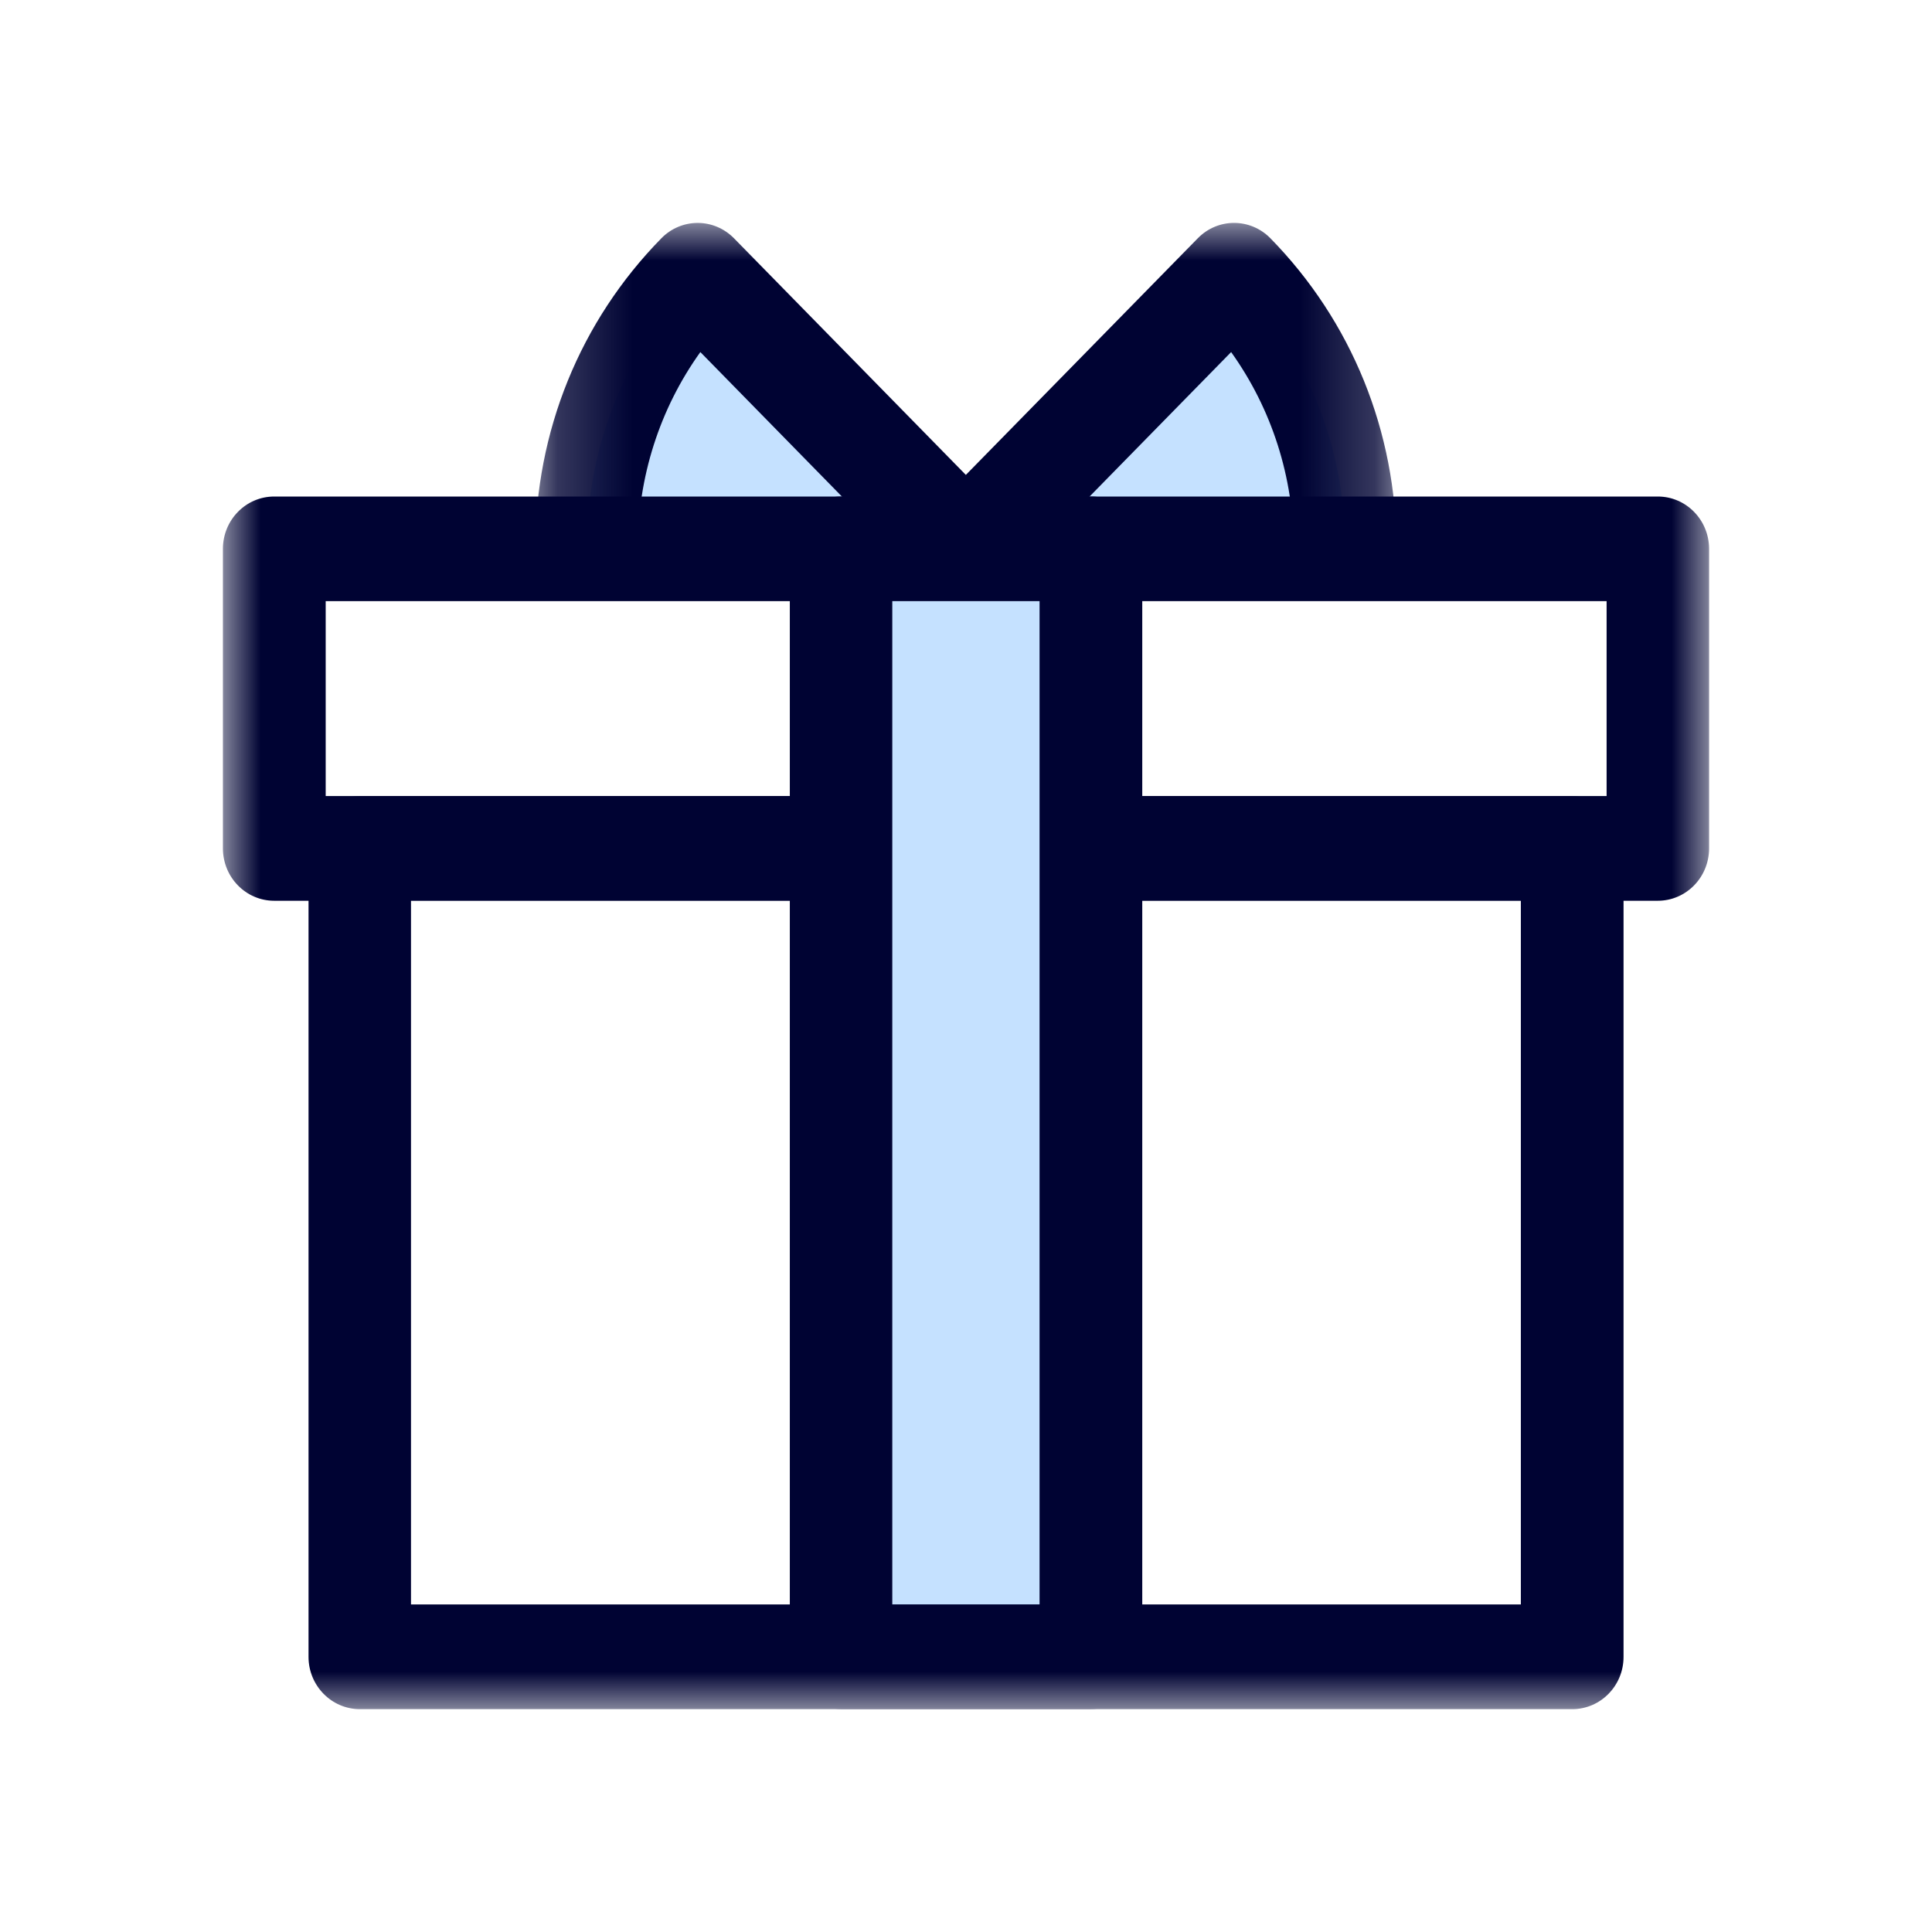
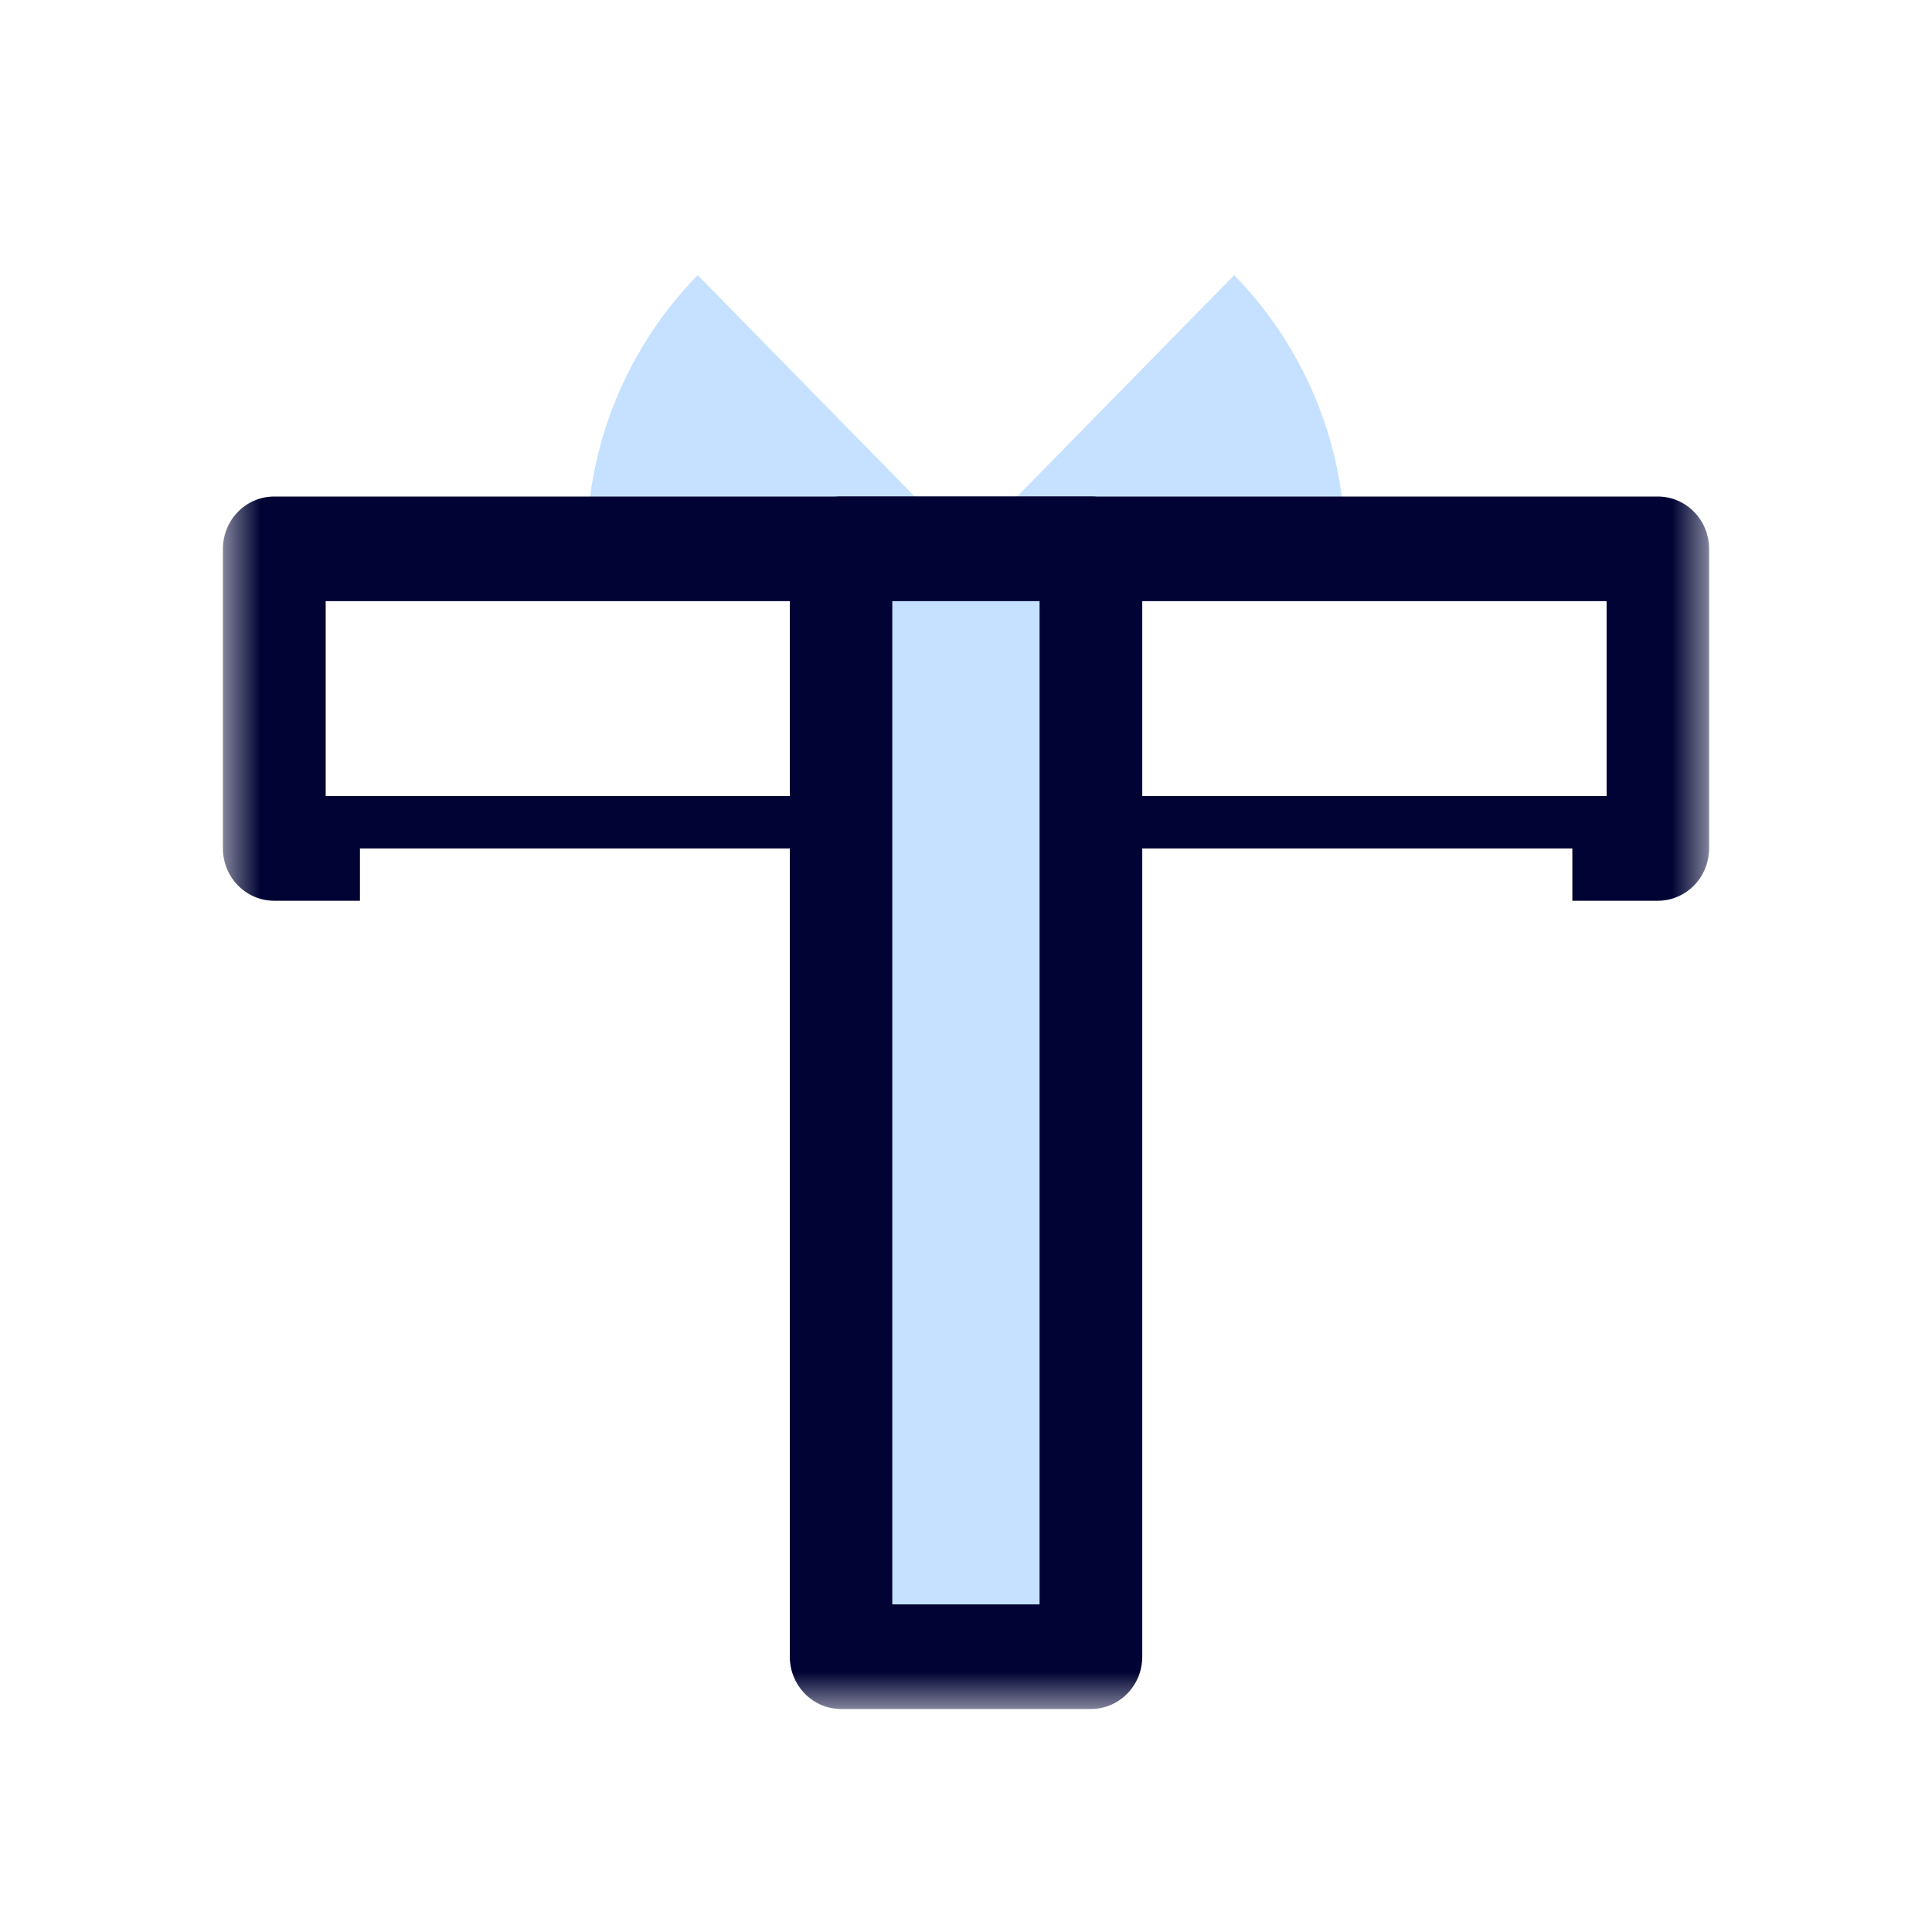
<svg xmlns="http://www.w3.org/2000/svg" width="26" height="26" viewBox="0 0 26 26" fill="none">
  <rect width="26" height="26" fill="white" />
  <path fill-rule="evenodd" clip-rule="evenodd" d="M12.999 7.385L9.39 3.703C8.466 4.646 7.895 5.948 7.895 7.385C7.895 10.261 10.18 12.593 12.999 12.593C15.819 12.593 18.104 10.261 18.104 7.385C18.104 5.948 17.532 4.646 16.609 3.703L12.999 7.385Z" fill="#C5E1FF" />
  <mask id="mask0_9_96" style="mask-type:alpha" maskUnits="userSpaceOnUse" x="7" y="3" width="12" height="11">
-     <path fill-rule="evenodd" clip-rule="evenodd" d="M7.203 3H18.793V13.297H7.203V3Z" fill="white" />
+     <path fill-rule="evenodd" clip-rule="evenodd" d="M7.203 3V13.297H7.203V3Z" fill="white" />
  </mask>
  <g mask="url(#mask0_9_96)">
    <path fill-rule="evenodd" clip-rule="evenodd" d="M9.425 4.738C8.877 5.503 8.582 6.422 8.582 7.386C8.582 9.869 10.562 11.889 12.996 11.889C15.43 11.889 17.411 9.869 17.411 7.386C17.411 6.421 17.115 5.503 16.568 4.738L13.485 7.884C13.355 8.016 13.179 8.09 12.996 8.09C12.813 8.09 12.637 8.016 12.508 7.884L9.425 4.738ZM12.998 13.297C9.803 13.297 7.203 10.646 7.203 7.386C7.203 5.807 7.806 4.323 8.901 3.206C9.03 3.074 9.206 3 9.389 3C9.572 3 9.747 3.074 9.877 3.206L12.998 6.391L16.12 3.206C16.389 2.931 16.826 2.931 17.096 3.206C18.19 4.323 18.793 5.807 18.793 7.386C18.793 10.646 16.194 13.297 12.998 13.297V13.297Z" fill="#000333" />
  </g>
  <mask id="mask1_9_96" style="mask-type:alpha" maskUnits="userSpaceOnUse" x="3" y="3" width="20" height="20">
    <path fill-rule="evenodd" clip-rule="evenodd" d="M3 23H23V3H3V23Z" fill="white" />
  </mask>
  <g mask="url(#mask1_9_96)">
    <path fill-rule="evenodd" clip-rule="evenodd" d="M3.691 11.419H22.311V7.387H3.691V11.419Z" fill="white" />
    <path fill-rule="evenodd" clip-rule="evenodd" d="M4.383 10.713H21.621V8.09H4.383V10.713ZM22.31 12.122H3.69C3.309 12.122 3 11.807 3 11.417V7.386C3 6.997 3.309 6.682 3.69 6.682H22.31C22.691 6.682 23 6.997 23 7.386V11.417C23 11.807 22.691 12.122 22.31 12.122V12.122Z" fill="#000333" />
    <path fill-rule="evenodd" clip-rule="evenodd" d="M4.844 22.295H21.16V11.418H4.844V22.295Z" fill="white" />
-     <path fill-rule="evenodd" clip-rule="evenodd" d="M5.531 21.592H20.467V12.123H5.531V21.592ZM21.159 23.001H4.843C4.462 23.001 4.152 22.686 4.152 22.297V11.419C4.152 11.03 4.462 10.715 4.843 10.715H21.159C21.54 10.715 21.849 11.03 21.849 11.419V22.297C21.849 22.686 21.54 23.001 21.159 23.001V23.001Z" fill="#000333" />
    <path fill-rule="evenodd" clip-rule="evenodd" d="M11.32 22.296H14.683V7.387H11.32V22.296Z" fill="#C5E1FF" />
    <path fill-rule="evenodd" clip-rule="evenodd" d="M12.008 21.591H13.99V8.09H12.008V21.591ZM14.681 22.999H11.319C10.938 22.999 10.629 22.684 10.629 22.295V7.386C10.629 6.997 10.938 6.682 11.319 6.682H14.681C15.063 6.682 15.372 6.997 15.372 7.386V22.295C15.372 22.684 15.063 22.999 14.681 22.999V22.999Z" fill="#000333" />
  </g>
</svg>